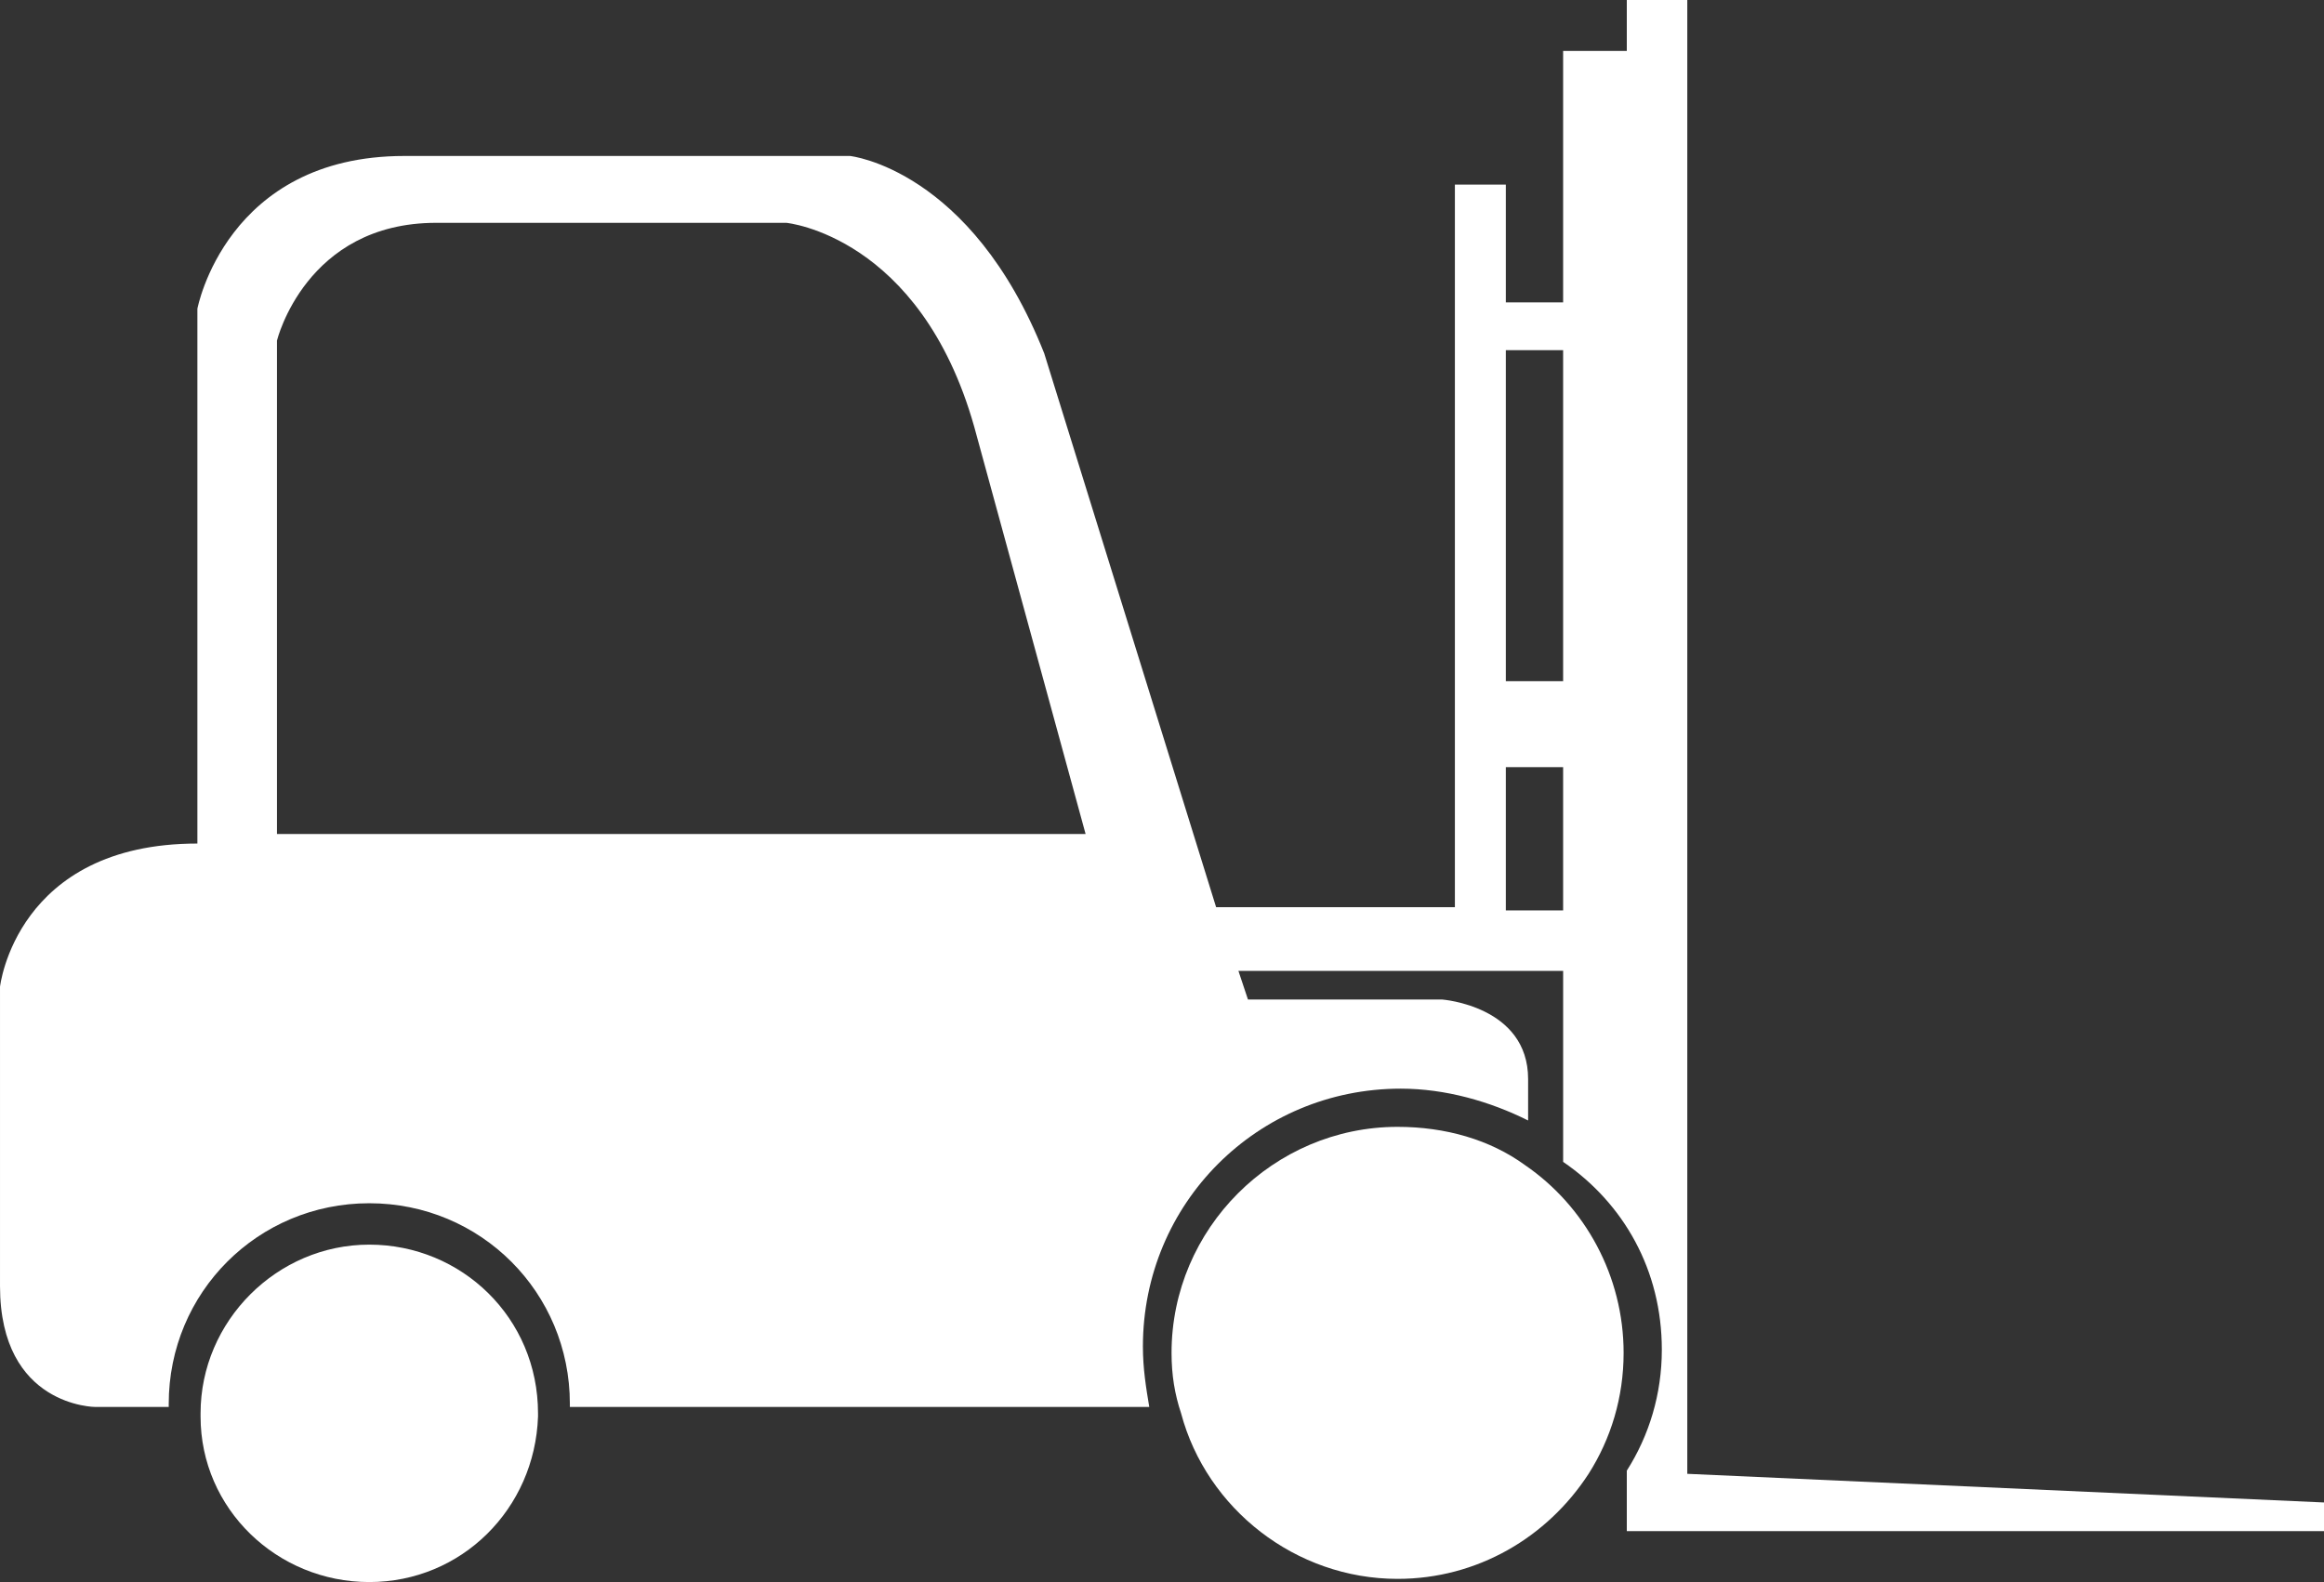
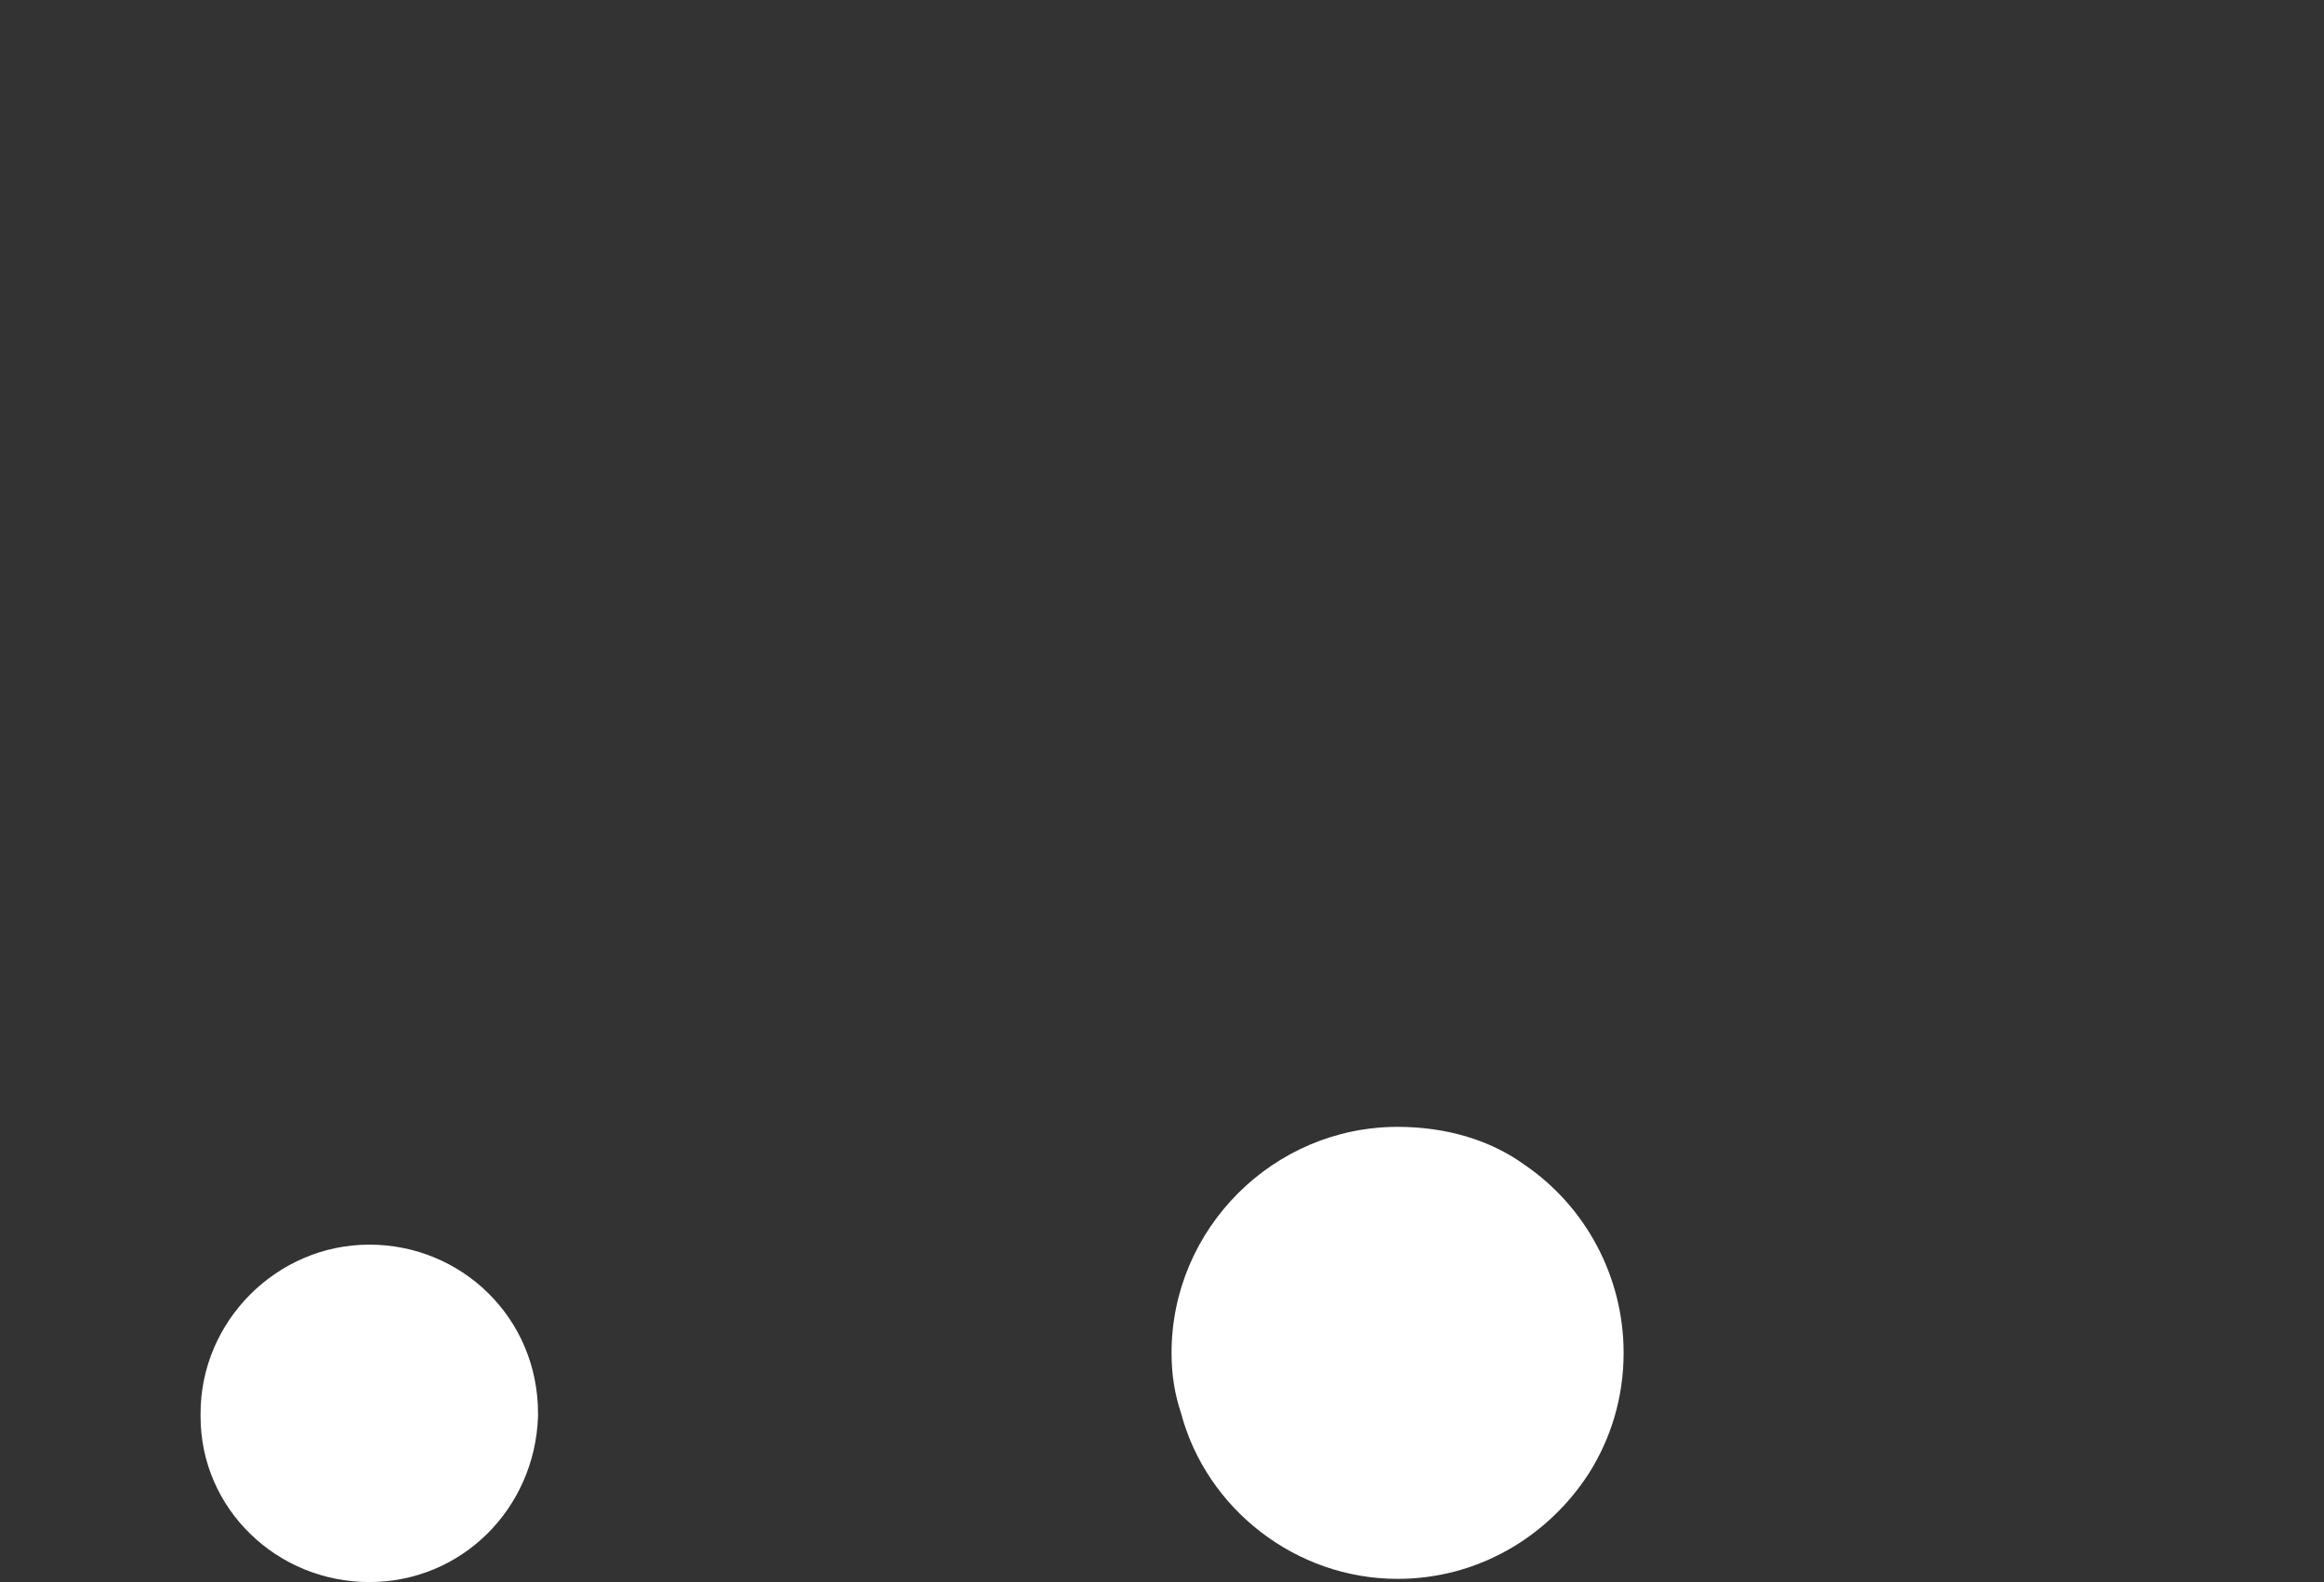
<svg xmlns="http://www.w3.org/2000/svg" fill="#ffffff" height="49.7" preserveAspectRatio="xMidYMid meet" version="1" viewBox="13.5 25.2 73.0 49.7" width="73" zoomAndPan="magnify">
  <rect x="13.5" y="25.2" width="73.0" height="49.7" fill="#333333" stroke="none" />
  <g id="change1_1">
    <path d="M25.1,64.3c-2.9,0-5.3,2.4-5.3,5.3v0.1c0,2.9,2.4,5.2,5.3,5.2s5.2-2.3,5.3-5.2v-0.1C30.4,66.6,28,64.3,25.1,64.3z" fill="inherit" />
    <path d="M61.4,61.8c-1.1-0.8-2.5-1.2-4-1.2c-3.9,0-7.1,3.2-7.1,7.1c0,0.7,0.1,1.3,0.3,1.9c0.8,3,3.6,5.2,6.8,5.2 c2.5,0,4.7-1.3,6-3.3c0.7-1.1,1.1-2.4,1.1-3.8C64.5,65.3,63.3,63.1,61.4,61.8z" fill="inherit" />
-     <path d="M66.5,71.5V25.2h-1.9v1.6h-2v7.9h-1.8V31h-1.6v15.5v2.7v4.5h-7.5l-5.4-17.4c-2.3-5.8-6.1-6.2-6.1-6.2h-14 c-5.6,0-6.5,4.8-6.5,4.8v16.8c-5.7,0-6.2,4.5-6.2,4.5v9.4c0,3.8,3,3.8,3,3.8h2.3v-0.1c0-3.5,2.8-6.3,6.3-6.3s6.3,2.8,6.3,6.3v0.1 h8.4h9.8c-0.1-0.6-0.2-1.2-0.2-1.9c0-4.5,3.6-8.1,8.1-8.1c1.4,0,2.8,0.4,4,1v-1.3c0-2.3-2.7-2.5-2.7-2.5h-6.1l-0.3-0.9h10.2v3.5 v1.3v1.2c1.9,1.3,3.1,3.4,3.1,5.9c0,1.4-0.4,2.7-1.1,3.8v1.9h1.9h20v-0.9L66.5,71.5z M22.2,51.3V35.9c0,0,0.9-3.7,5-3.7h11 c0,0,4.2,0.4,5.9,6.4l3.5,12.8H22.2V51.3z M60.8,36.2h1.8v10.4h-1.8V36.2z M60.8,53.8v-4.5h1.8v4.5H60.8z" fill="inherit" />
  </g>
</svg>